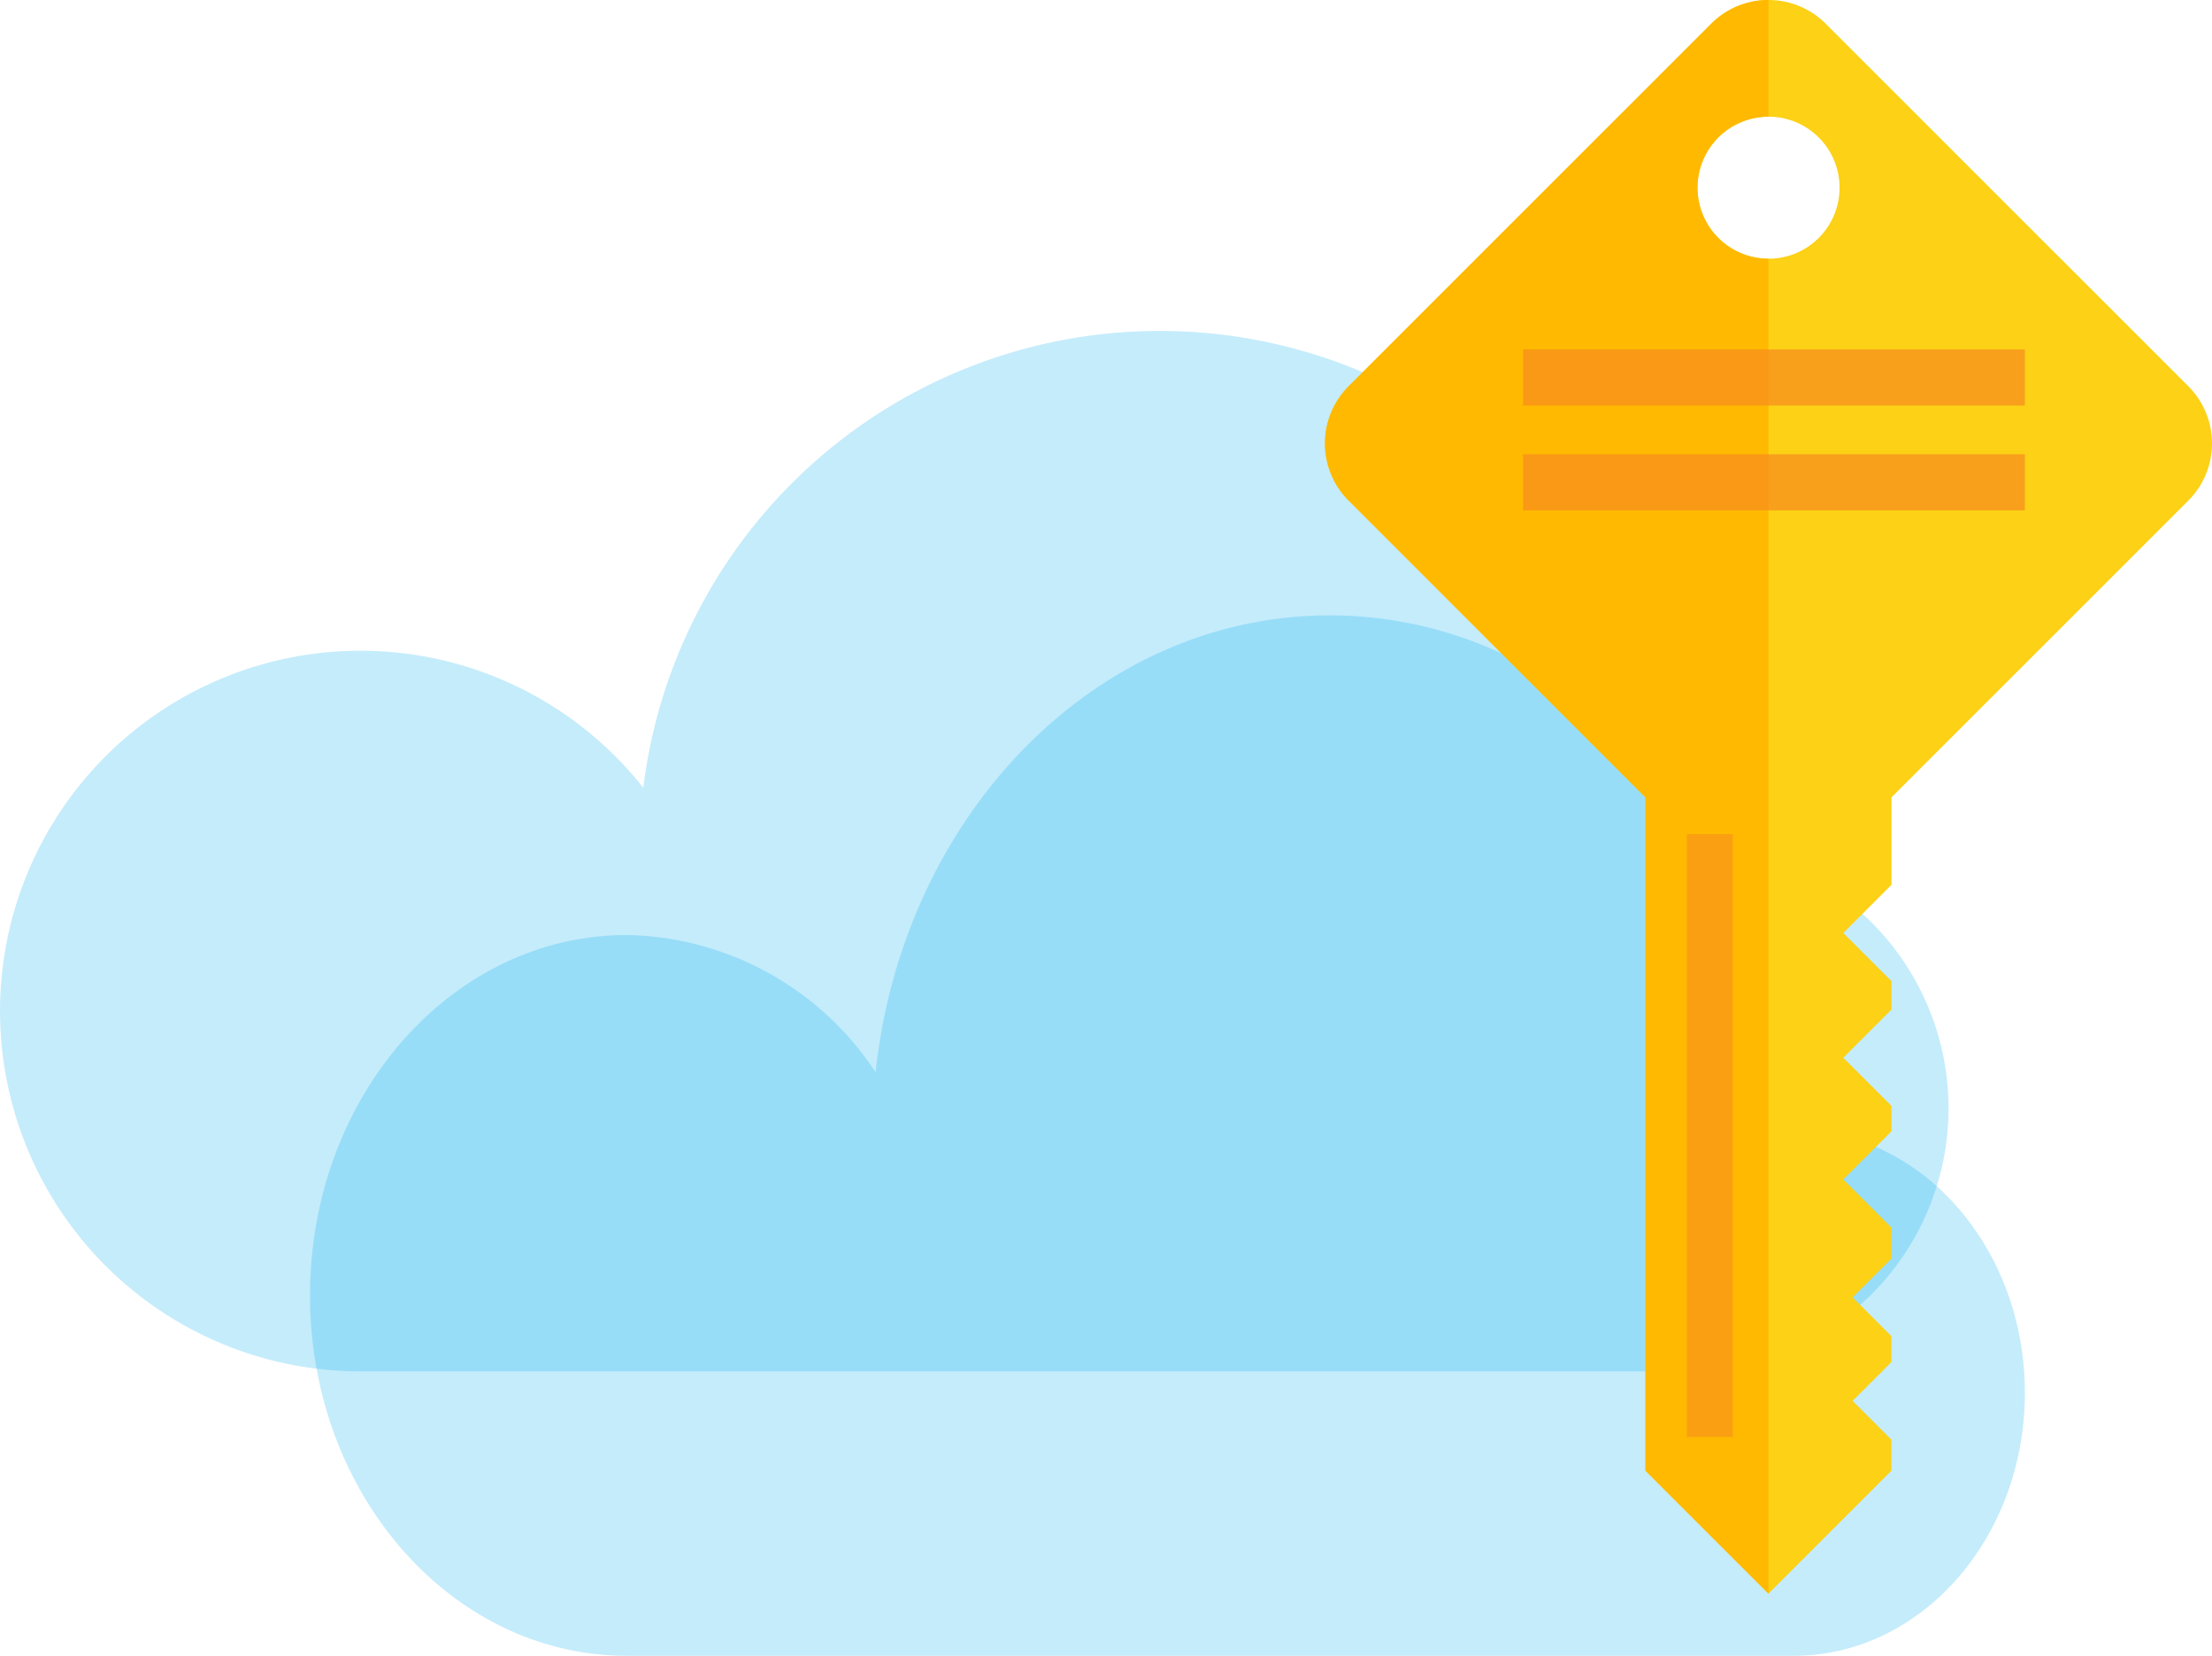
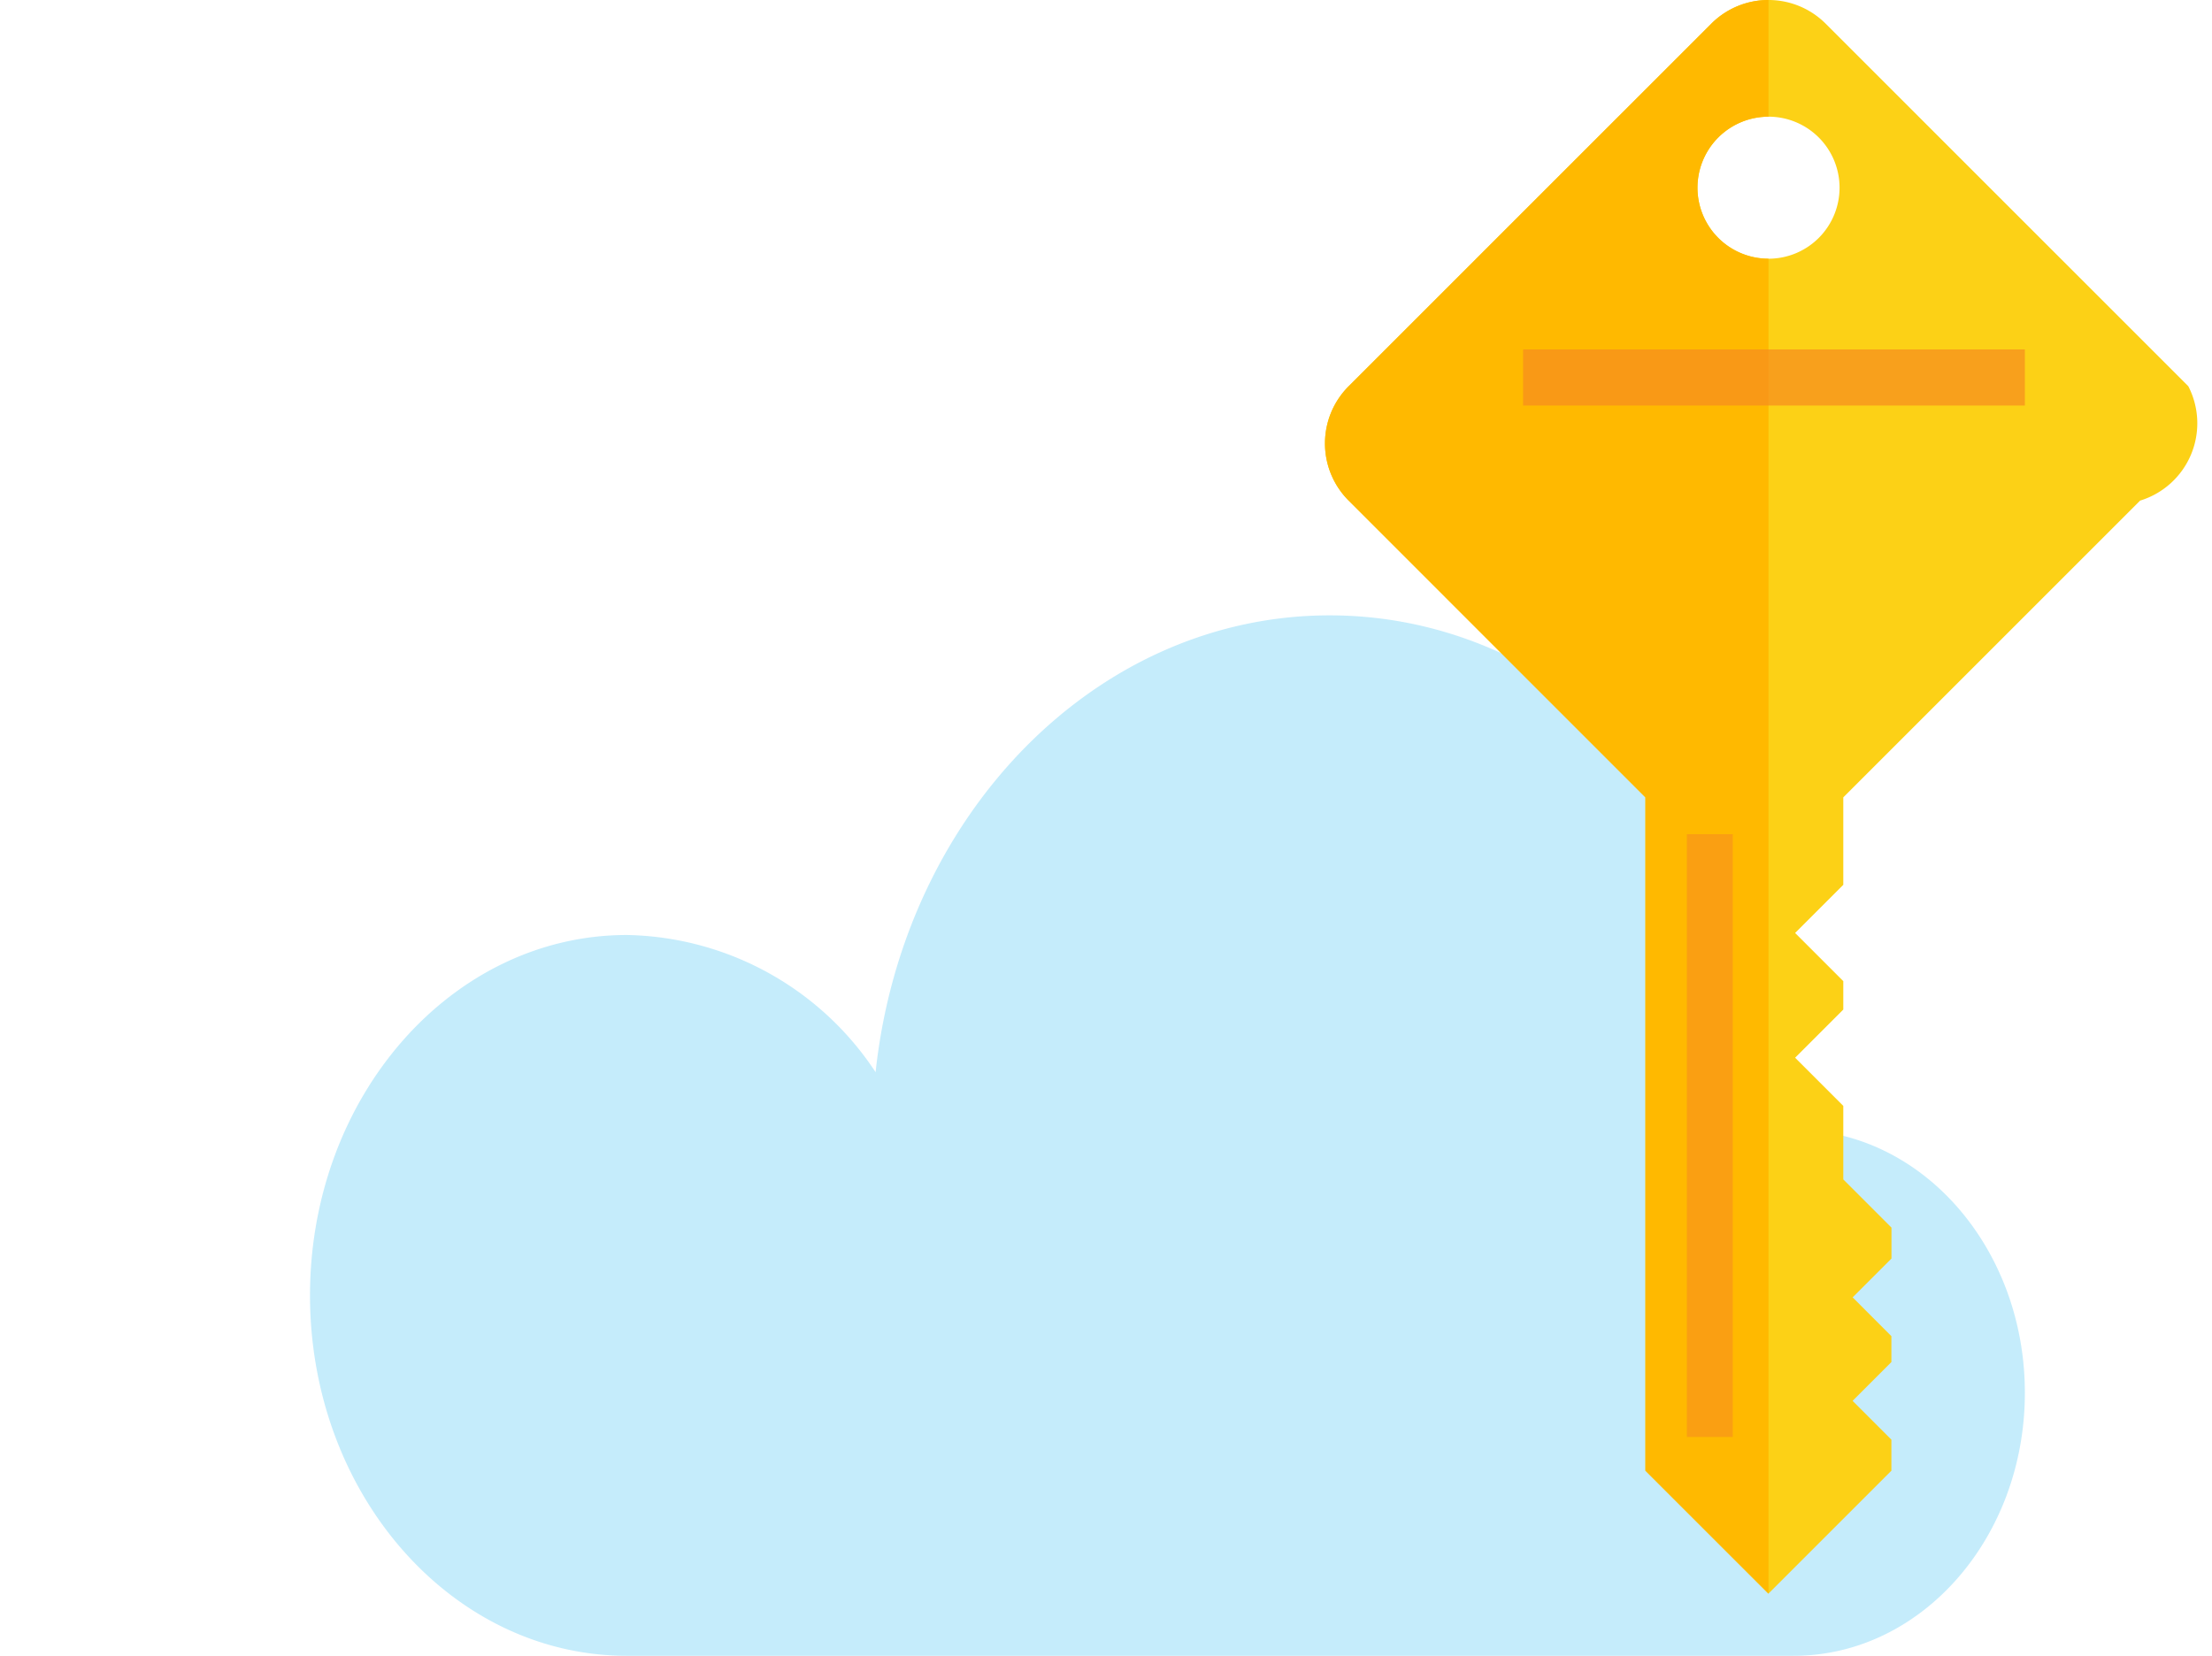
<svg xmlns="http://www.w3.org/2000/svg" data-slug-id="private-cloud" viewBox="0 0 144.382 108.1">
-   <path d="M110.144,55.184c-.162,0-.325.01-.483.01A33.963,33.963,0,0,0,41.99,51.431a23.524,23.524,0,1,0-18.465,38.1h86.619a17.172,17.172,0,0,0,0-34.343Z" fill="#00abec" opacity="0.23" />
  <path d="M117.072,73.757c-.143,0-.285.01-.425.01-.171-18.584-13.474-33.593-29.854-33.593C71.531,40.174,58.946,53.2,57.152,70a19.852,19.852,0,0,0-16.234-8.958c-11.424,0-20.683,10.536-20.683,23.528S29.494,108.1,40.918,108.1h76.155c8.333,0,15.094-7.688,15.094-17.171S125.405,73.757,117.072,73.757Z" fill="#00abec" opacity="0.23" />
-   <path d="M142.836,25.216l-23.67-23.67a5.279,5.279,0,0,0-7.466,0L88.03,25.216a5.279,5.279,0,0,0,0,7.466L107.4,52.057V96.015l8.028,8.028,8.028-8.028V93.989l-2.534-2.534,2.534-2.534V87.233L120.927,84.7l2.534-2.534v-2.02L120.316,77l3.145-3.145V72.2l-3.145-3.145,3.145-3.145V64.055l-3.145-3.145,3.145-3.145V52.057l19.375-19.375A5.279,5.279,0,0,0,142.836,25.216Zm-27.4-8.326a4.636,4.636,0,1,1,4.636-4.636A4.636,4.636,0,0,1,115.433,16.89Z" fill="#fcd116" />
+   <path d="M142.836,25.216l-23.67-23.67a5.279,5.279,0,0,0-7.466,0L88.03,25.216a5.279,5.279,0,0,0,0,7.466L107.4,52.057V96.015l8.028,8.028,8.028-8.028V93.989l-2.534-2.534,2.534-2.534V87.233L120.927,84.7l2.534-2.534v-2.02L120.316,77V72.2l-3.145-3.145,3.145-3.145V64.055l-3.145-3.145,3.145-3.145V52.057l19.375-19.375A5.279,5.279,0,0,0,142.836,25.216Zm-27.4-8.326a4.636,4.636,0,1,1,4.636-4.636A4.636,4.636,0,0,1,115.433,16.89Z" fill="#fcd116" />
  <path d="M115.433,104.043V16.89a4.636,4.636,0,1,1,0-9.272V0A5.263,5.263,0,0,0,111.7,1.546L88.03,25.216a5.279,5.279,0,0,0,0,7.466L107.4,52.057V96.015Z" fill="#ffb900" />
  <rect x="110.105" y="54.462" width="2.997" height="39.35" fill="#f68c1f" opacity="0.58" />
  <rect x="99.416" y="22.811" width="32.751" height="3.666" fill="#f68c1f" opacity="0.71" />
-   <rect x="99.416" y="29.655" width="32.751" height="3.666" fill="#f68c1f" opacity="0.71" />
</svg>